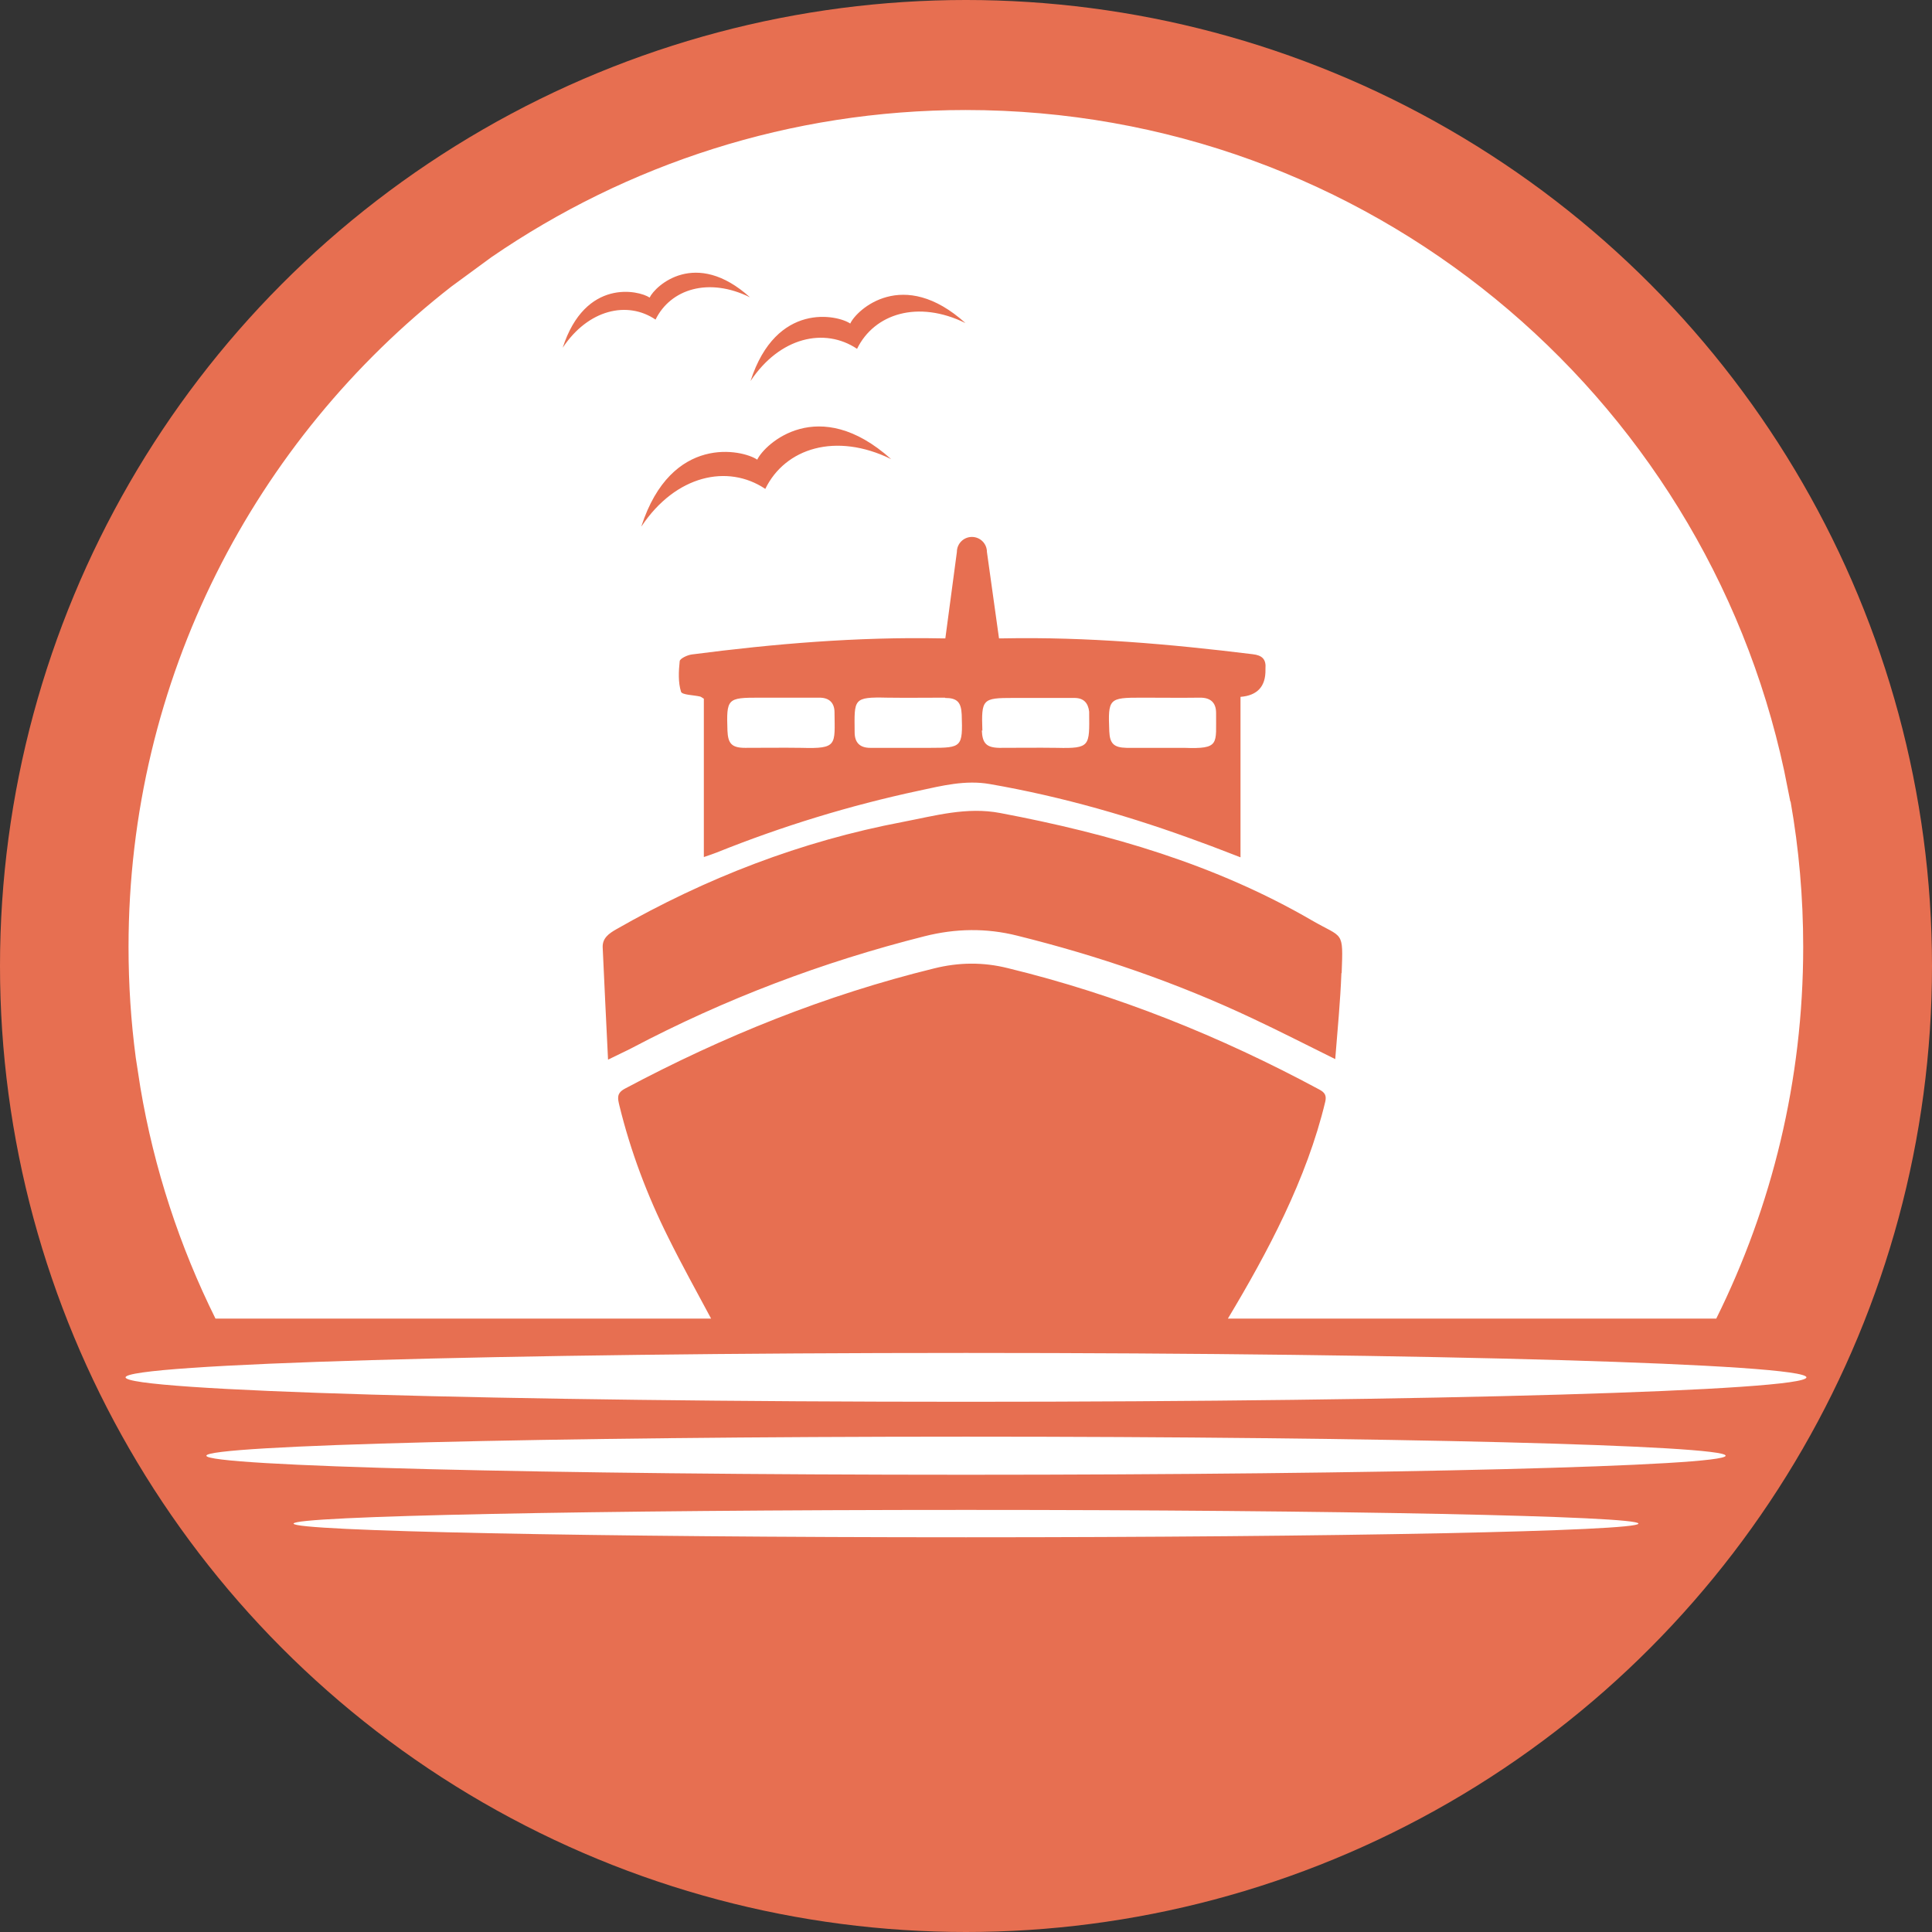
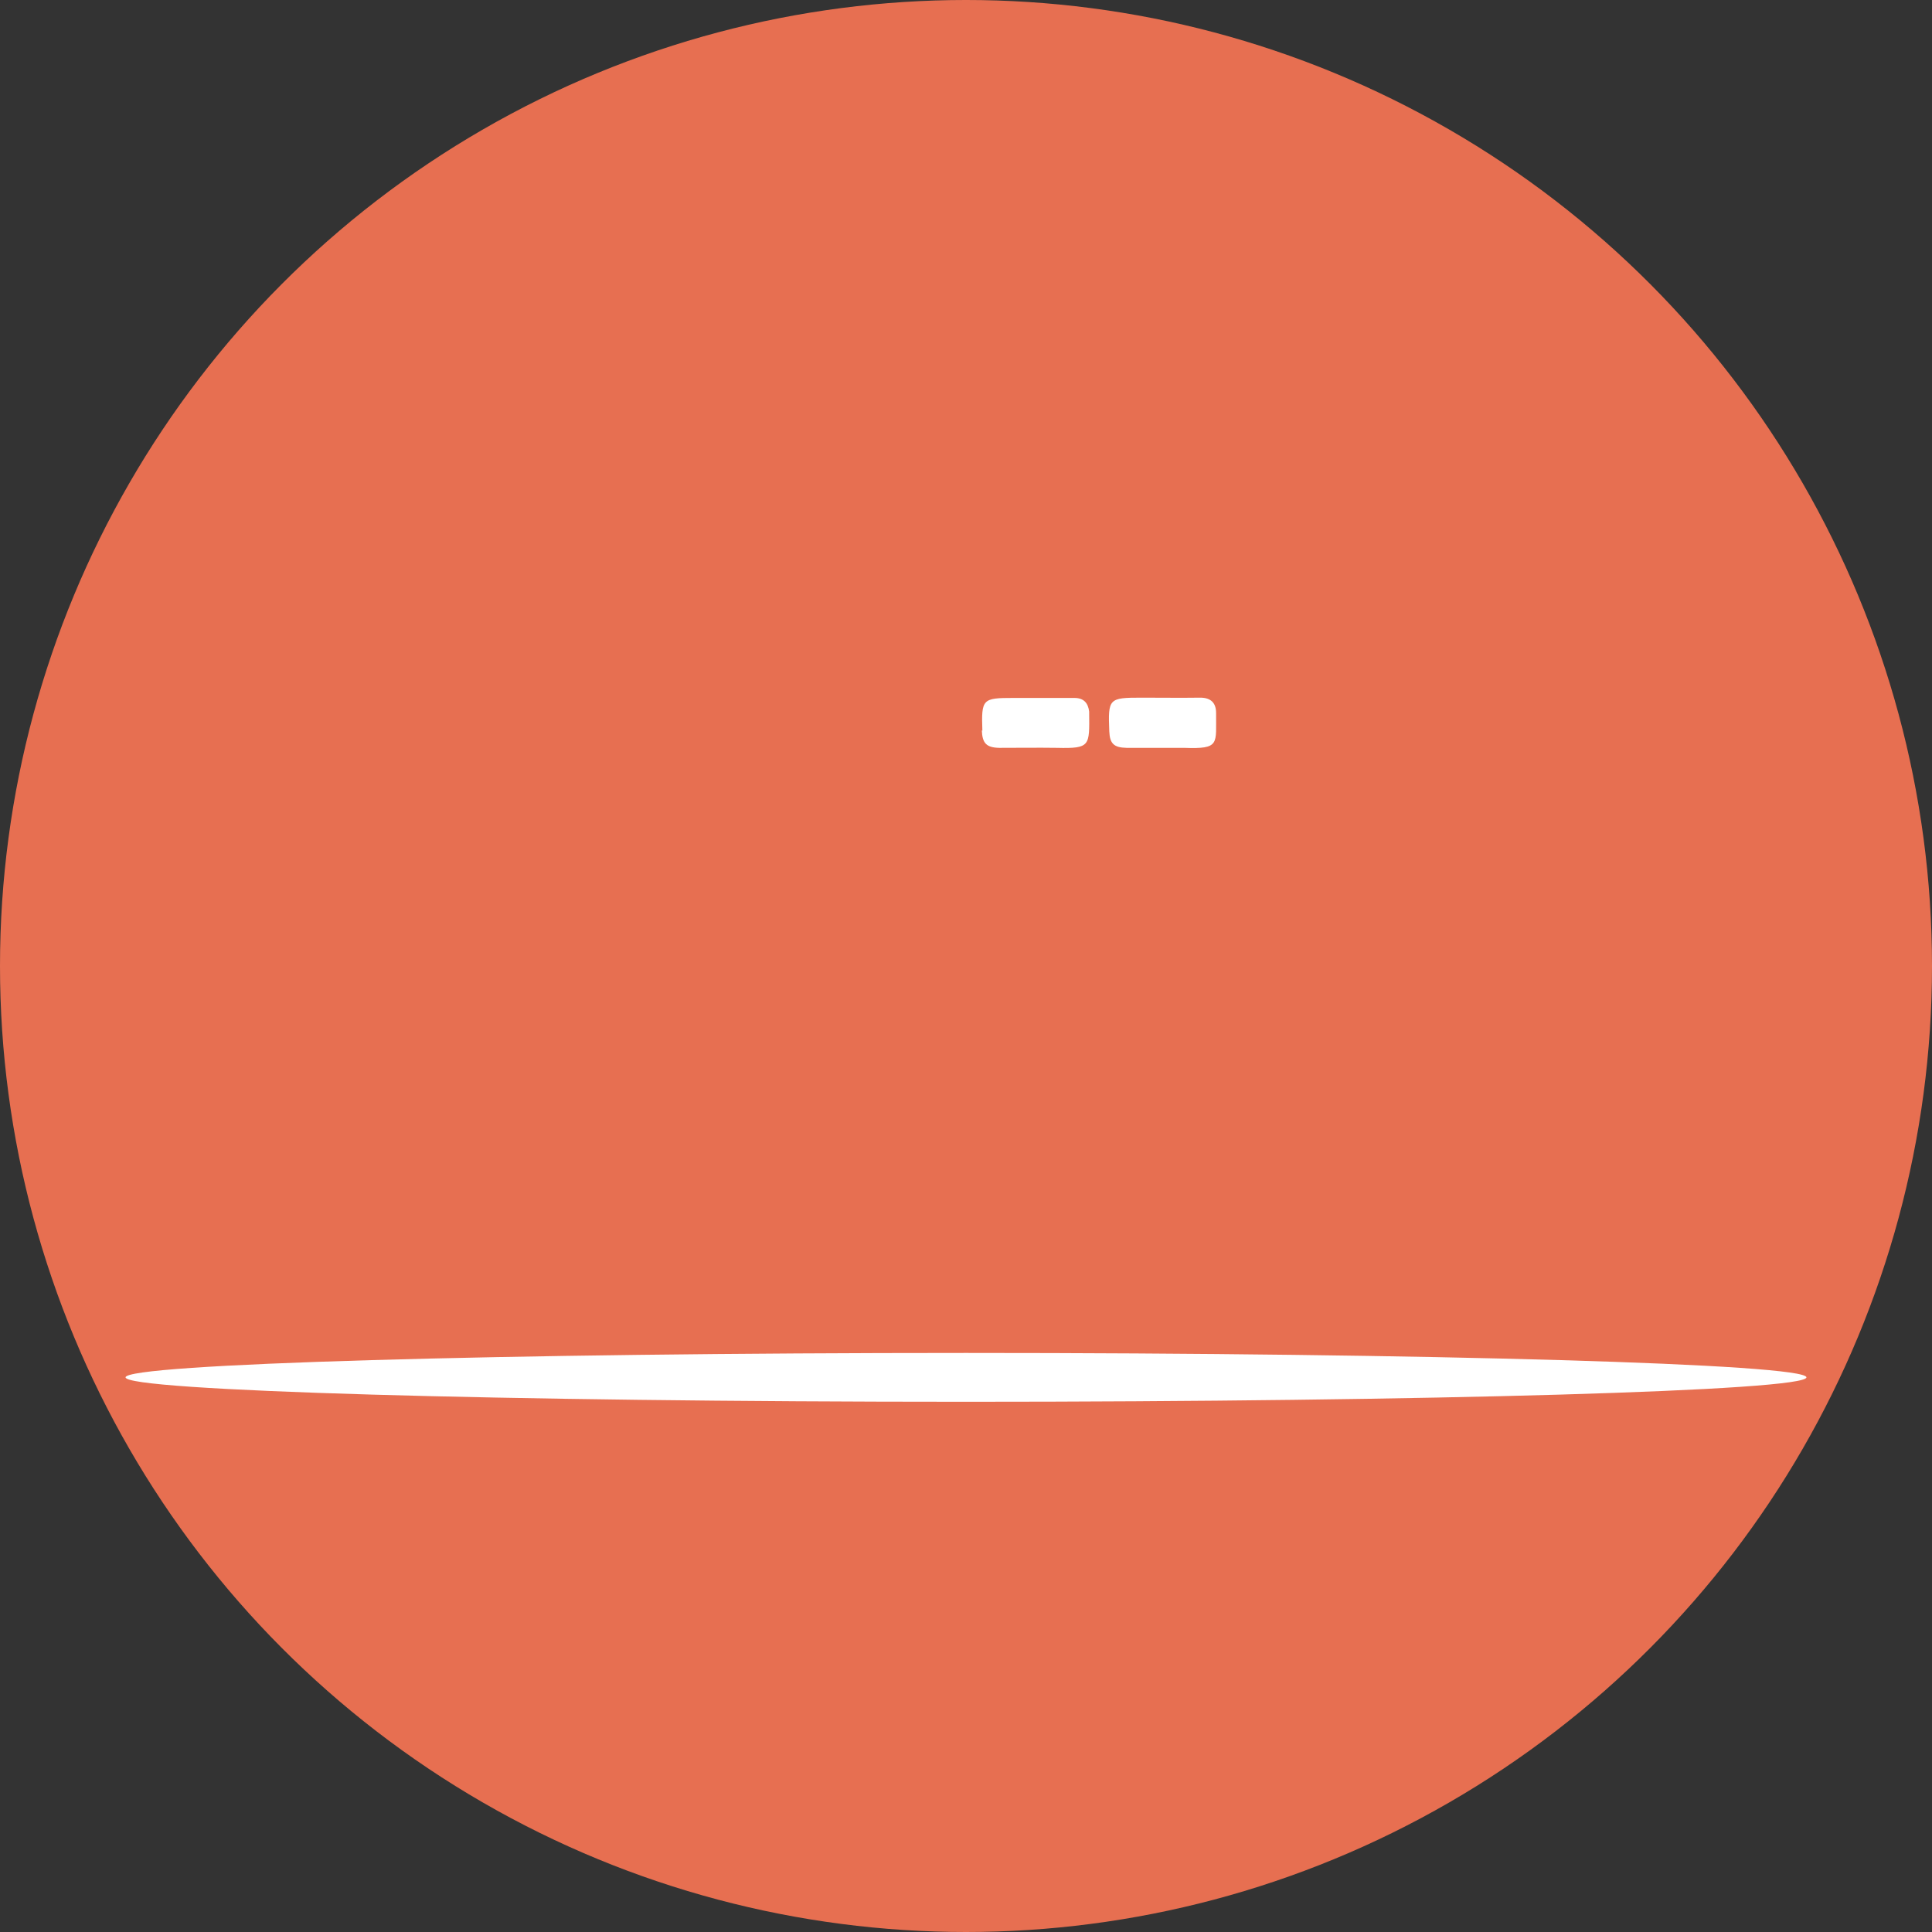
<svg xmlns="http://www.w3.org/2000/svg" id="Layer_2" data-name="Layer 2" viewBox="0 0 72 72">
  <rect x="0" y="0" width="72" height="72" fill="#333333" stroke="none" />
  <defs>
    <style>
      .cls-1 {
        fill: #fff;
        fill-rule: evenodd;
      }

      .cls-2 {
        fill: #e76f51;
      }
    </style>
  </defs>
  <g id="Layer_2-2" data-name="Layer 2">
    <circle class="cls-2" cx="36" cy="36" r="36" />
    <g id="Layer_1-2" data-name="Layer 1-2">
      <path class="cls-1" d="m41.97,27.87c.45,0,.9,0,1.34,0,.27,0,.54,0,.81,0,1.36.05,1.19-.14,1.2-1.3,0-.37-.19-.57-.59-.57-.73.01-1.46,0-2.19,0-1.22,0-1.25.03-1.2,1.26.02.45.17.6.64.61h0Z" />
-       <path class="cls-1" d="m36.59,27.22c.02.48.17.64.65.65.72,0,1.43-.01,2.15,0,1.25.03,1.21-.07,1.2-1.31,0-.01,0-.03,0-.04-.04-.33-.21-.51-.55-.51-.48,0-.96,0-1.43,0h-.85c-1.15,0-1.19.04-1.15,1.22h0Z" />
-       <path class="cls-1" d="m35.22,26c-.72,0-1.43.01-2.15,0-1.29-.03-1.23.05-1.22,1.29,0,.38.19.58.58.58h1.43c.27,0,.54,0,.81,0,1.18,0,1.21-.03,1.17-1.24-.02-.46-.17-.62-.62-.62h0Z" />
-       <path class="cls-1" d="m30.54,26h-1.43c-.27,0-.54,0-.81,0-1.2,0-1.23.03-1.19,1.23.02.48.16.64.66.64.7,0,1.4-.01,2.1,0,1.35.04,1.24-.11,1.23-1.32,0-.36-.2-.55-.56-.55h0Z" />
-       <path class="cls-1" d="m66.72,29.87l-.23-1.15c-3.02-14.07-15.52-24.62-30.5-24.62-6.56,0-12.64,2.03-17.67,5.48l-1.5,1.1c-7.32,5.71-12.03,14.61-12.03,24.61,0,1.4.09,2.78.27,4.13l.17,1.1c.51,3.04,1.47,5.94,2.8,8.62h18.47c-.54-1.01-1.09-2-1.59-3.01-.79-1.58-1.41-3.22-1.83-4.94-.06-.26-.11-.45.21-.62,3.66-1.95,7.48-3.49,11.52-4.48.92-.23,1.83-.24,2.75-.01,4.07.99,7.92,2.54,11.6,4.52.21.11.28.22.23.45-.69,2.89-2.16,5.64-3.63,8.09h18.2c2.07-4.17,3.24-8.87,3.24-13.85,0-1.85-.16-3.66-.47-5.42h0Zm-30.5-9.86c.31,0,.56.25.56.56l.45,3.22h.16c3.11-.06,6.2.21,9.29.59.36.04.51.19.48.54v.04c.01.62-.3.96-.93,1.01v5.98c-.53-.2-.97-.38-1.42-.54-2.58-.96-5.21-1.72-7.92-2.19-.91-.16-1.78.06-2.66.25-2.57.55-5.08,1.32-7.52,2.3-.13.05-.27.1-.48.17v-5.9c-.08-.05-.1-.07-.13-.08-.25-.06-.68-.06-.72-.18-.11-.35-.09-.76-.05-1.14.01-.1.29-.23.45-.25,3.08-.4,6.17-.66,9.29-.6h.16l.43-3.22c0-.31.25-.56.56-.56h0Zm-12.32-.39c1.12-3.46,3.78-2.86,4.32-2.49.28-.59,2.28-2.45,4.99-.02-2.06-1.01-3.95-.41-4.69,1.11-1.4-.94-3.34-.51-4.61,1.39h0Zm7.79-7.57c.24-.51,1.96-2.11,4.29-.01-1.77-.87-3.4-.35-4.04.96-1.21-.81-2.88-.44-3.97,1.2.96-2.98,3.26-2.46,3.72-2.14h0Zm-10.72.91c.84-2.6,2.84-2.14,3.24-1.87.21-.44,1.71-1.84,3.74-.01-1.54-.76-2.96-.31-3.52.83-1.05-.71-2.51-.38-3.46,1.05Zm29.02,23.31c-.04,1.04-.14,2.07-.23,3.2-1.11-.55-2.09-1.05-3.09-1.52-2.82-1.33-5.74-2.33-8.76-3.08-1.15-.29-2.3-.27-3.45.02-3.81.96-7.45,2.34-10.92,4.17-.25.13-.5.24-.88.43-.07-1.46-.14-2.82-.2-4.19-.01-.34.23-.51.51-.67,3.34-1.91,6.88-3.28,10.68-4,1.2-.23,2.38-.57,3.63-.33,4.07.77,8.01,1.91,11.61,4,1.17.68,1.17.35,1.11,1.96h0Z" />
+       <path class="cls-1" d="m36.59,27.22c.02.48.17.64.65.65.72,0,1.43-.01,2.15,0,1.25.03,1.21-.07,1.2-1.31,0-.01,0-.03,0-.04-.04-.33-.21-.51-.55-.51-.48,0-.96,0-1.43,0h-.85c-1.15,0-1.19.04-1.15,1.22h0" />
      <path class="cls-1" d="m36,52.24c17.3,0,31.32-.41,31.32-.91s-14.02-.91-31.32-.91-31.32.41-31.32.91,14.02.91,31.32.91h0Z" />
-       <path class="cls-1" d="m36,54.96c15.63,0,28.31-.32,28.31-.71s-12.67-.71-28.31-.71-28.31.32-28.31.71,12.67.71,28.31.71h0Z" />
-       <path class="cls-1" d="m36,57.29c13.84,0,25.06-.23,25.06-.51s-11.22-.51-25.06-.51-25.06.23-25.06.51,11.22.51,25.06.51h0Z" />
    </g>
  </g>
</svg>